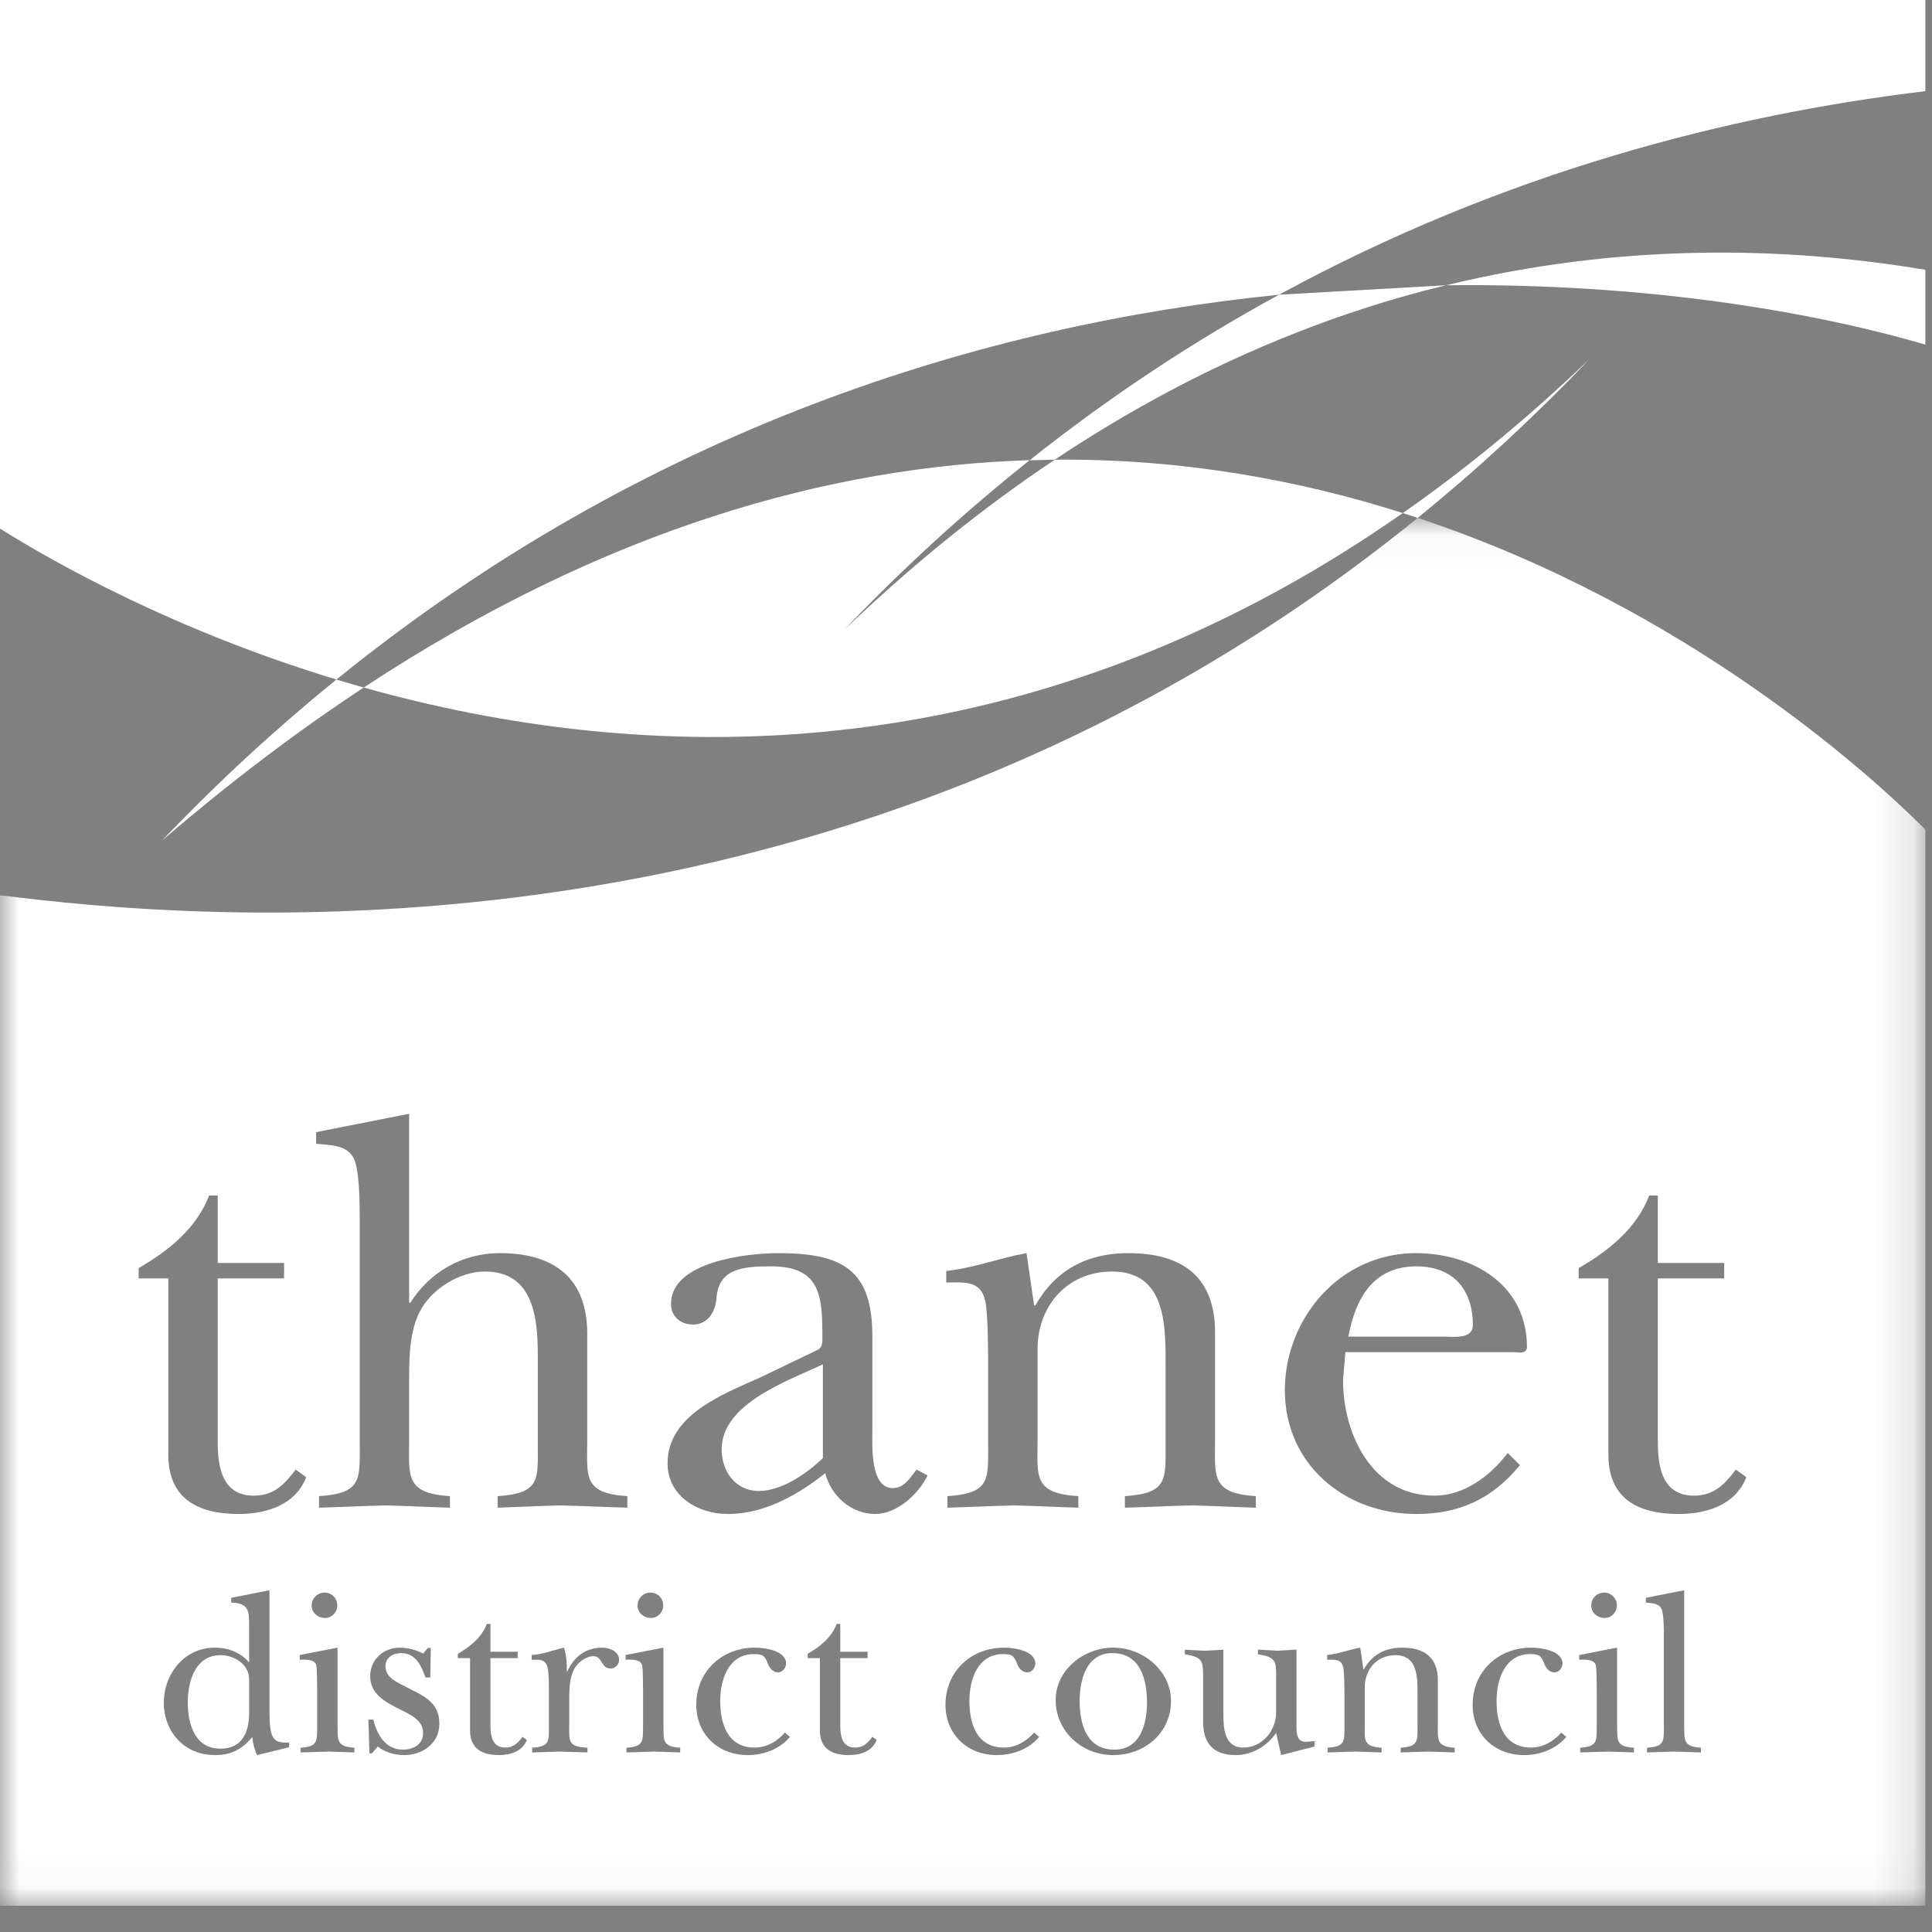
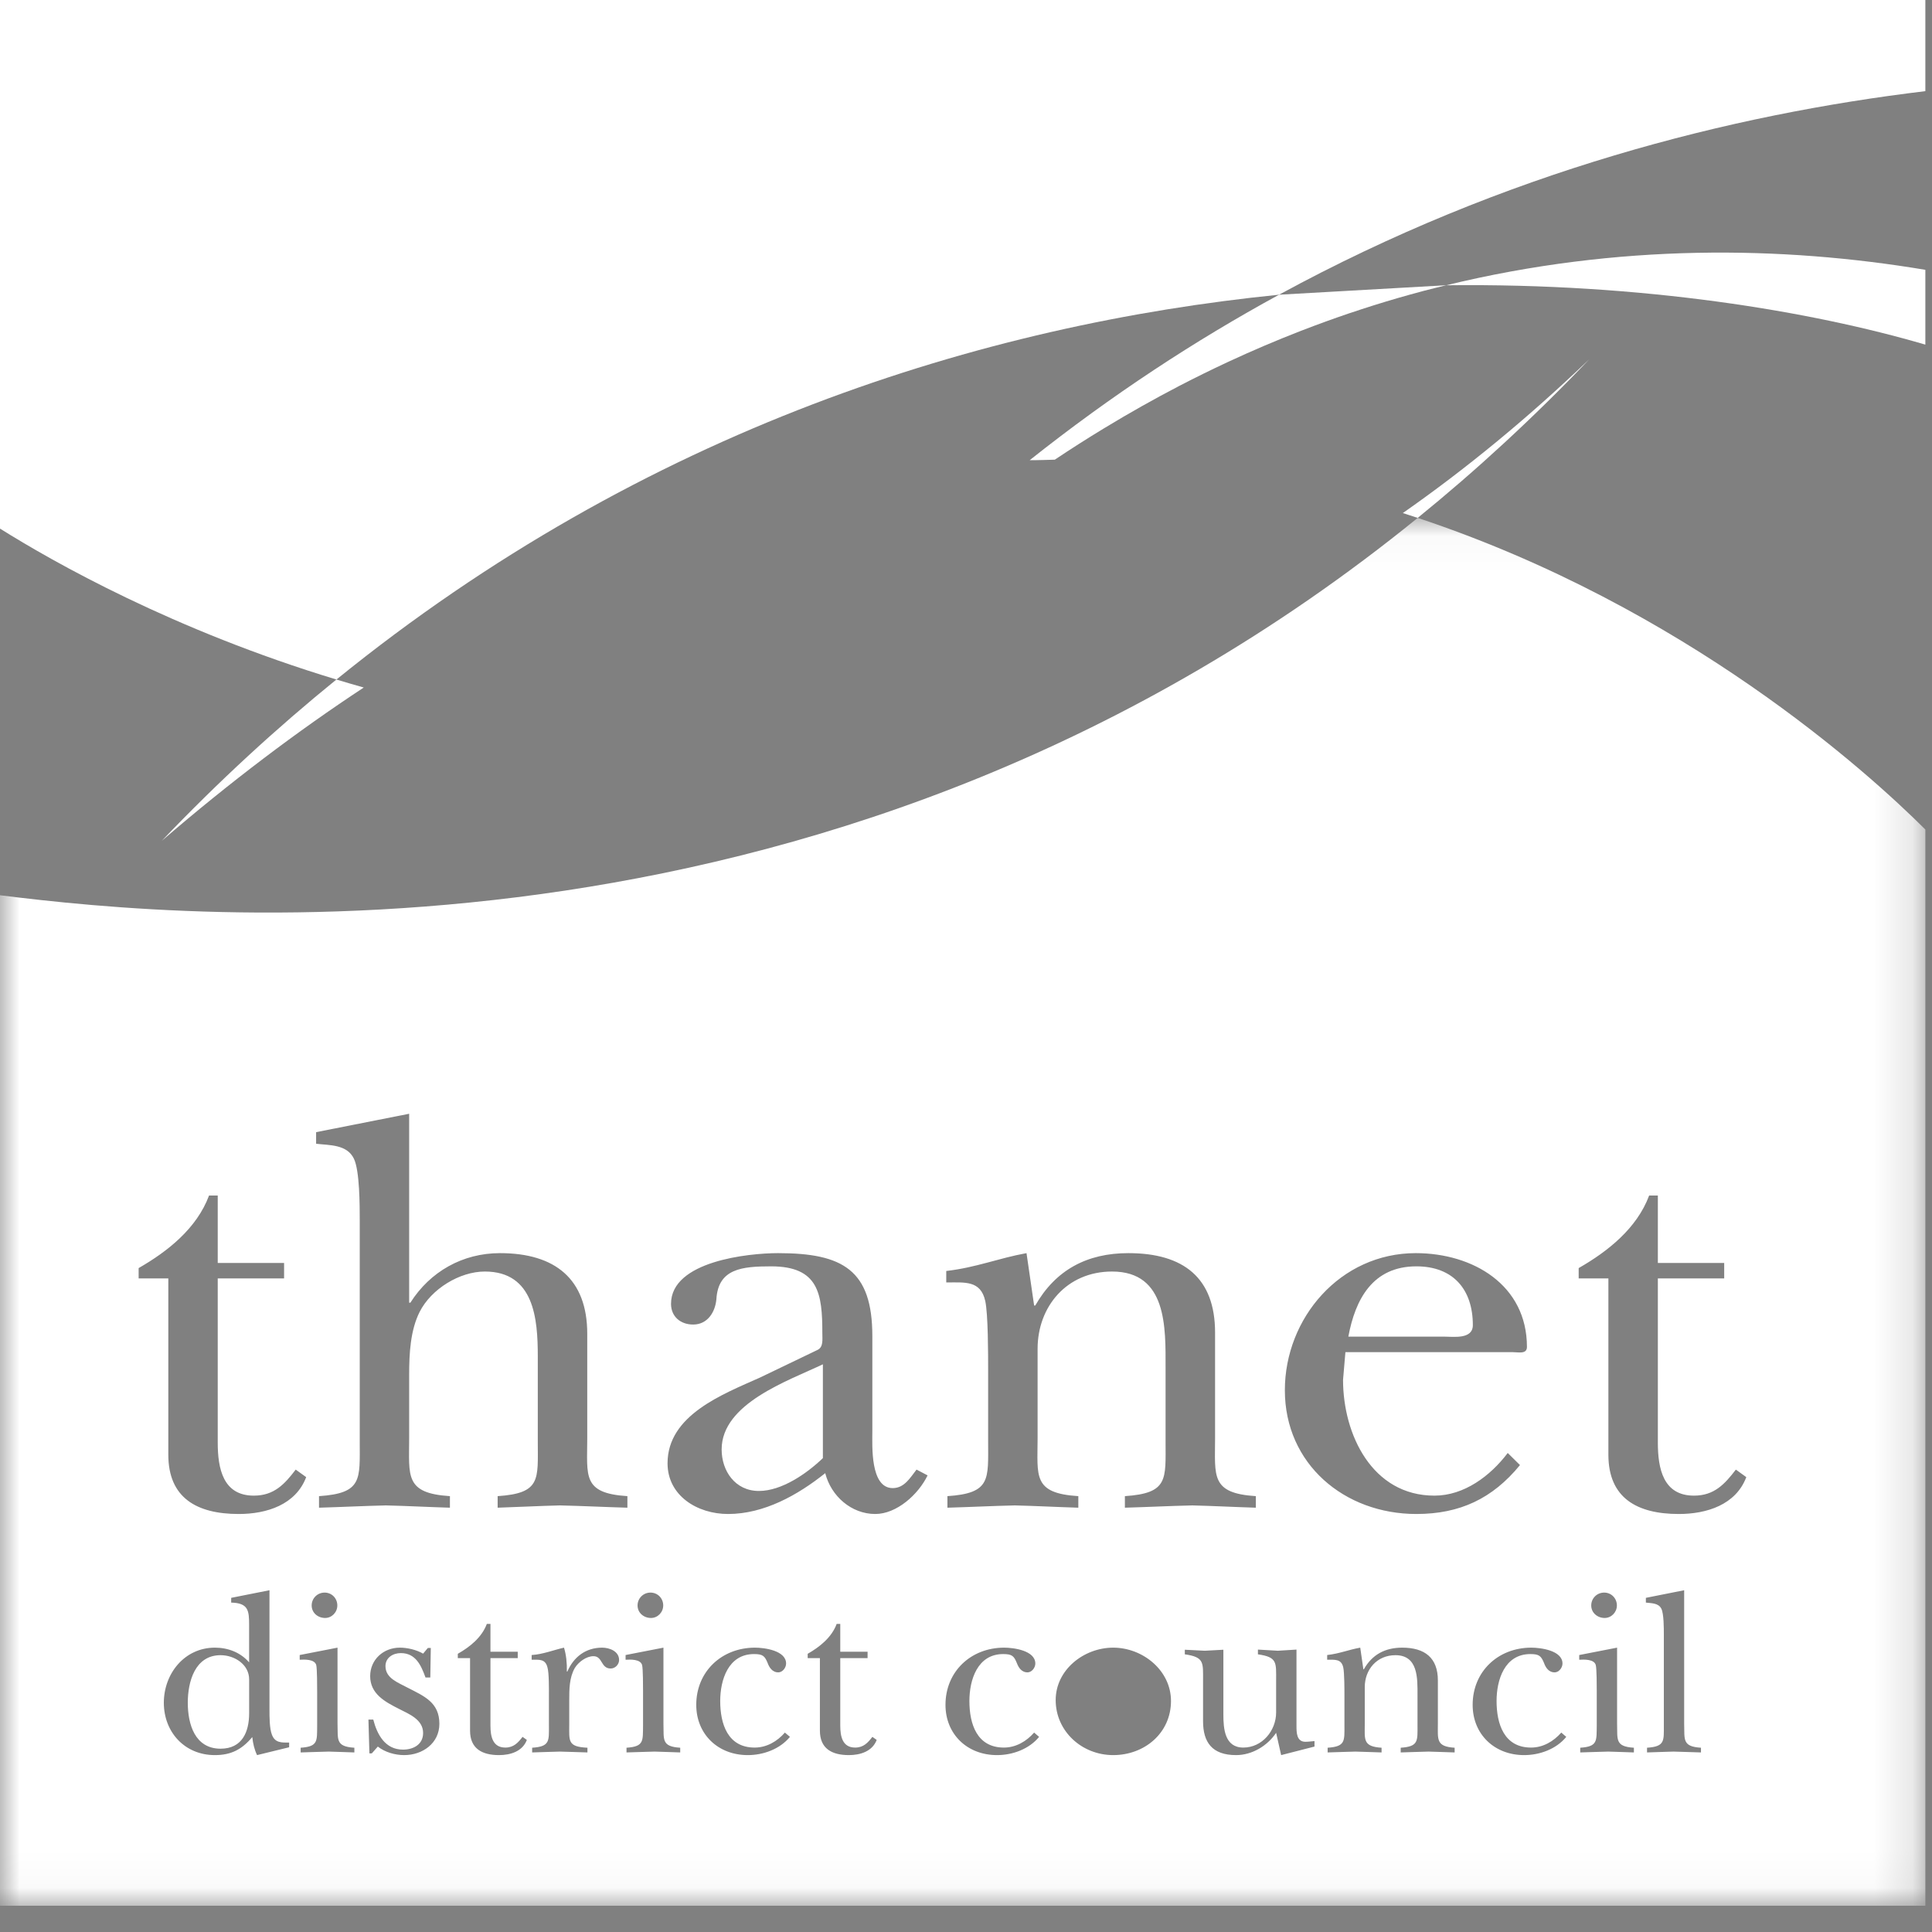
<svg xmlns="http://www.w3.org/2000/svg" xmlns:xlink="http://www.w3.org/1999/xlink" width="50px" height="50px" viewBox="0 0 50 50" version="1.1">
  <rect x="0" y="0" width="50" height="50" fill="#808080" stroke="none" />
  <title>Logo</title>
  <desc>Created with Sketch.</desc>
  <defs>
    <polygon id="path-1" points="49.828 35.957 -5.42101086e-20 35.957 -5.42101086e-20 0.041 49.828 0.041 49.828 35.957" />
  </defs>
  <g id="--Mobile_header" stroke="none" stroke-width="1" fill="none" fill-rule="evenodd" transform="translate(-15, -13)">
    <g id="Mobile_Header">
      <g id="Header">
        <g id="Logo" transform="translate(15, 13)">
          <path d="M36.832,7.531 C36.81,7.537 36.787,7.543 36.764,7.549 C36.787,7.543 36.81,7.537 36.832,7.531" id="Fill-1" fill="#000000" />
-           <path d="M28.785,42.782 C28.108,42.782 27.941,43.488 27.941,44.021 C27.941,44.605 28.114,45.281 28.84,45.281 C29.517,45.281 29.684,44.605 29.684,44.06 C29.684,43.471 29.517,42.782 28.785,42.782" id="Fill-7" fill="#FFFFFF" />
          <path d="M38.117,34.293 C38.117,33.369 37.605,32.773 36.656,32.773 C35.526,32.773 35.075,33.623 34.895,34.592 L37.379,34.592 C37.62,34.592 38.117,34.667 38.117,34.293" id="Fill-9" fill="#FFFFFF" />
          <path d="M18.676,37.512 C18.676,38.066 19.023,38.586 19.641,38.586 C20.228,38.586 20.875,38.14 21.296,37.736 L21.296,35.308 C20.393,35.738 18.676,36.321 18.676,37.512" id="Fill-11" fill="#FFFFFF" />
          <path d="M5.709,42.836 C5.04,42.836 4.86,43.532 4.86,44.066 C4.86,44.617 5.04,45.256 5.709,45.256 C6.268,45.256 6.448,44.821 6.448,44.336 L6.448,43.464 C6.448,43.076 6.07,42.836 5.709,42.836" id="Fill-13" fill="#FFFFFF" />
          <g id="Group-17" transform="translate(0, 13.362)">
            <mask id="mask-2" fill="white">
              <use xlink:href="#path-1" />
            </mask>
            <g id="Clip-16" />
            <path d="M43.448,25.82 C42.363,25.82 41.625,25.404 41.625,24.286 L41.625,19.723 L40.856,19.723 L40.856,19.456 C41.611,19.024 42.363,18.428 42.68,17.578 L42.905,17.578 L42.905,19.323 L44.622,19.323 L44.622,19.723 L42.905,19.723 L42.905,23.972 C42.905,24.644 43.042,25.345 43.84,25.345 C44.366,25.345 44.637,25.045 44.924,24.671 L45.194,24.866 C44.924,25.582 44.17,25.82 43.448,25.82 L43.448,25.82 Z M44.021,31.991 C43.779,31.986 43.544,31.973 43.308,31.969 C43.078,31.973 42.855,31.986 42.625,31.991 L42.625,31.869 C43.091,31.839 43.06,31.692 43.06,31.287 L43.06,28.928 C43.06,28.776 43.06,28.403 42.997,28.274 C42.922,28.12 42.737,28.131 42.595,28.113 L42.595,27.99 L43.586,27.793 L43.586,31.25 C43.599,31.656 43.531,31.839 44.021,31.869 L44.021,31.991 Z M41.181,28.187 C41.181,28.002 41.329,27.854 41.516,27.854 C41.701,27.854 41.845,28.002 41.845,28.187 C41.845,28.364 41.701,28.511 41.529,28.511 C41.342,28.511 41.181,28.378 41.181,28.187 L41.181,28.187 Z M42.285,31.991 C42.073,31.986 41.845,31.973 41.62,31.969 C41.378,31.973 41.137,31.986 40.896,31.991 L40.896,31.869 C41.355,31.839 41.317,31.692 41.324,31.287 L41.324,30.407 C41.324,30.292 41.324,29.819 41.298,29.728 C41.255,29.574 40.994,29.585 40.87,29.592 L40.87,29.47 L41.85,29.279 L41.85,31.25 C41.862,31.656 41.794,31.839 42.285,31.869 L42.285,31.991 Z M39.445,32.06 C38.675,32.06 38.112,31.52 38.112,30.759 C38.112,29.898 38.769,29.279 39.63,29.279 C39.872,29.279 40.437,29.352 40.437,29.69 C40.437,29.8 40.344,29.919 40.232,29.919 C40.083,29.919 40.002,29.796 39.96,29.678 C39.884,29.495 39.835,29.445 39.606,29.445 C38.935,29.445 38.731,30.12 38.731,30.659 C38.731,31.25 38.923,31.865 39.624,31.865 C39.935,31.865 40.206,31.704 40.406,31.477 L40.535,31.588 C40.276,31.905 39.847,32.06 39.445,32.06 L39.445,32.06 Z M37.646,31.991 C37.422,31.986 37.193,31.973 36.969,31.969 C36.728,31.973 36.492,31.986 36.25,31.991 L36.25,31.869 C36.715,31.839 36.685,31.692 36.685,31.287 L36.685,30.5 C36.685,30.077 36.704,29.474 36.114,29.474 C35.63,29.474 35.32,29.85 35.32,30.299 L35.32,31.25 C35.32,31.656 35.265,31.839 35.755,31.869 L35.755,31.991 C35.532,31.986 35.302,31.973 35.078,31.969 C34.836,31.973 34.601,31.986 34.359,31.991 L34.359,31.869 C34.824,31.839 34.794,31.692 34.794,31.287 L34.794,30.532 C34.794,30.36 34.794,29.93 34.763,29.789 C34.713,29.567 34.546,29.592 34.347,29.592 L34.347,29.47 C34.669,29.434 34.899,29.333 35.203,29.279 L35.284,29.839 L35.296,29.839 C35.513,29.456 35.848,29.279 36.289,29.279 C36.877,29.279 37.212,29.545 37.212,30.127 L37.212,31.25 C37.212,31.656 37.162,31.839 37.646,31.869 L37.646,31.991 Z M33.252,22.617 C33.252,20.753 34.684,19.069 36.64,19.069 C38.117,19.069 39.517,19.889 39.517,21.497 C39.517,21.692 39.291,21.631 39.142,21.631 L34.819,21.631 L34.758,22.348 C34.758,23.763 35.511,25.345 37.123,25.345 C37.891,25.345 38.569,24.837 39.02,24.241 L39.337,24.554 C38.628,25.419 37.785,25.82 36.655,25.82 C34.789,25.82 33.252,24.524 33.252,22.617 L33.252,22.617 Z M34.019,31.839 L33.156,32.06 L33.026,31.483 C32.802,31.819 32.405,32.06 31.99,32.06 C31.364,32.06 31.135,31.722 31.135,31.182 L31.135,30.133 C31.135,29.665 31.171,29.524 30.663,29.452 L30.663,29.333 C30.838,29.341 31.005,29.352 31.179,29.359 C31.339,29.352 31.507,29.341 31.661,29.333 L31.661,31.011 C31.661,31.373 31.693,31.865 32.177,31.865 C32.666,31.865 33.026,31.427 33.026,30.956 L33.026,30.133 C33.026,29.665 33.063,29.524 32.555,29.452 L32.555,29.329 C32.728,29.341 32.895,29.347 33.069,29.359 C33.23,29.347 33.398,29.341 33.553,29.329 L33.553,31.305 C33.553,31.47 33.553,31.715 33.783,31.715 C33.856,31.715 33.937,31.704 34.019,31.697 L34.019,31.839 Z M28.809,32.06 C28.003,32.06 27.321,31.446 27.321,30.636 C27.321,29.85 28.053,29.279 28.809,29.279 C29.577,29.279 30.305,29.869 30.305,30.659 C30.305,31.488 29.622,32.06 28.809,32.06 L28.809,32.06 Z M25.802,32.06 C25.033,32.06 24.469,31.52 24.469,30.759 C24.469,29.898 25.126,29.279 25.988,29.279 C26.23,29.279 26.794,29.352 26.794,29.69 C26.794,29.8 26.701,29.919 26.59,29.919 C26.44,29.919 26.36,29.796 26.316,29.678 C26.241,29.495 26.192,29.445 25.962,29.445 C25.292,29.445 25.088,30.12 25.088,30.659 C25.088,31.25 25.28,31.865 25.981,31.865 C26.291,31.865 26.564,31.704 26.763,31.477 L26.892,31.588 C26.633,31.905 26.205,32.06 25.802,32.06 L25.802,32.06 Z M22.651,25.82 C22.035,25.82 21.507,25.358 21.357,24.763 C20.649,25.329 19.775,25.82 18.842,25.82 C18.044,25.82 17.276,25.345 17.276,24.508 C17.276,23.258 18.706,22.721 19.671,22.288 L21.161,21.572 C21.312,21.497 21.282,21.305 21.282,21.14 C21.282,20.127 21.191,19.411 19.956,19.411 C19.203,19.411 18.587,19.47 18.54,20.261 C18.511,20.59 18.315,20.917 17.939,20.917 C17.607,20.917 17.366,20.707 17.366,20.381 C17.366,19.277 19.369,19.069 20.137,19.069 C21.808,19.069 22.576,19.502 22.576,21.215 L22.576,23.675 C22.576,24.046 22.516,25.15 23.104,25.15 C23.405,25.15 23.555,24.882 23.72,24.671 L24.006,24.821 C23.766,25.315 23.208,25.82 22.651,25.82 L22.651,25.82 Z M21.969,32.06 C21.523,32.06 21.219,31.887 21.219,31.427 L21.219,29.55 L20.903,29.55 L20.903,29.438 C21.213,29.261 21.523,29.015 21.653,28.665 L21.746,28.665 L21.746,29.384 L22.453,29.384 L22.453,29.55 L21.746,29.55 L21.746,31.298 C21.746,31.574 21.801,31.865 22.131,31.865 C22.348,31.865 22.46,31.74 22.577,31.588 L22.689,31.667 C22.577,31.962 22.267,32.06 21.969,32.06 L21.969,32.06 Z M19.352,32.06 C18.583,32.06 18.019,31.52 18.019,30.759 C18.019,29.898 18.677,29.279 19.539,29.279 C19.78,29.279 20.344,29.352 20.344,29.69 C20.344,29.8 20.251,29.919 20.14,29.919 C19.992,29.919 19.91,29.796 19.867,29.678 C19.792,29.495 19.743,29.445 19.514,29.445 C18.844,29.445 18.639,30.12 18.639,30.659 C18.639,31.25 18.831,31.865 19.531,31.865 C19.842,31.865 20.115,31.704 20.313,31.477 L20.444,31.588 C20.183,31.905 19.756,32.06 19.352,32.06 L19.352,32.06 Z M17.604,31.991 C17.393,31.986 17.164,31.973 16.94,31.969 C16.698,31.973 16.456,31.986 16.214,31.991 L16.214,31.869 C16.673,31.839 16.636,31.692 16.642,31.287 L16.642,30.407 C16.642,30.292 16.642,29.819 16.617,29.728 C16.574,29.574 16.314,29.585 16.19,29.592 L16.19,29.47 L17.17,29.279 L17.17,31.25 C17.182,31.656 17.114,31.839 17.604,31.869 L17.604,31.991 Z M15.805,29.819 C15.544,29.819 15.601,29.5 15.358,29.5 C15.172,29.5 14.968,29.653 14.875,29.807 C14.732,30.059 14.732,30.36 14.732,30.641 L14.732,31.25 C14.732,31.697 14.683,31.844 15.203,31.869 L15.203,31.991 C14.968,31.986 14.727,31.973 14.49,31.969 C14.249,31.973 14.013,31.986 13.772,31.991 L13.772,31.869 C14.237,31.839 14.206,31.692 14.206,31.287 L14.206,30.532 C14.206,30.365 14.211,29.93 14.168,29.789 C14.112,29.567 13.957,29.592 13.759,29.592 L13.759,29.47 C14.05,29.452 14.323,29.341 14.596,29.279 C14.652,29.456 14.676,29.678 14.67,29.898 L14.683,29.898 C14.844,29.524 15.154,29.279 15.583,29.279 C15.774,29.279 16.022,29.372 16.022,29.599 C16.022,29.714 15.922,29.819 15.805,29.819 L15.805,29.819 Z M12.915,32.06 C12.469,32.06 12.165,31.887 12.165,31.427 L12.165,29.55 L11.848,29.55 L11.848,29.438 C12.159,29.261 12.469,29.015 12.599,28.665 L12.693,28.665 L12.693,29.384 L13.399,29.384 L13.399,29.55 L12.693,29.55 L12.693,31.298 C12.693,31.574 12.748,31.865 13.078,31.865 C13.294,31.865 13.406,31.74 13.524,31.588 L13.635,31.667 C13.524,31.962 13.214,32.06 12.915,32.06 L12.915,32.06 Z M11.644,25.657 C11.087,25.641 10.545,25.611 9.987,25.598 C9.415,25.611 8.828,25.641 8.256,25.657 L8.256,25.358 C9.385,25.283 9.31,24.925 9.31,23.942 L9.31,18.219 C9.31,17.846 9.31,16.937 9.159,16.625 C8.979,16.251 8.527,16.28 8.181,16.238 L8.181,15.938 L10.589,15.462 L10.589,20.351 L10.621,20.351 C11.132,19.545 11.975,19.069 12.939,19.069 C14.369,19.069 15.198,19.739 15.198,21.156 L15.198,23.854 C15.198,24.837 15.062,25.283 16.237,25.358 L16.237,25.657 C15.65,25.641 15.078,25.611 14.489,25.598 C13.948,25.611 13.391,25.641 12.879,25.657 L12.879,25.358 C14.008,25.283 13.918,24.925 13.918,23.942 L13.918,21.737 C13.918,20.782 13.828,19.545 12.547,19.545 C11.899,19.545 11.162,19.993 10.86,20.59 C10.621,21.065 10.589,21.663 10.589,22.214 L10.589,23.854 C10.589,24.837 10.469,25.283 11.644,25.358 L11.644,25.657 Z M10.46,32.06 C10.224,32.06 9.963,31.986 9.778,31.839 L9.622,32.016 L9.56,32.016 L9.535,31.14 L9.66,31.14 C9.76,31.531 9.97,31.918 10.429,31.918 C10.701,31.918 10.95,31.783 10.95,31.488 C10.95,31.14 10.59,30.999 10.324,30.863 C9.963,30.68 9.58,30.476 9.58,30.016 C9.58,29.592 9.92,29.279 10.348,29.279 C10.541,29.279 10.776,29.333 10.95,29.434 L11.073,29.287 L11.149,29.287 L11.136,30.052 L11.012,30.052 C10.901,29.746 10.763,29.42 10.373,29.42 C10.169,29.42 9.976,29.538 9.976,29.758 C9.976,30.077 10.317,30.188 10.553,30.317 C10.981,30.537 11.371,30.697 11.371,31.25 C11.371,31.753 10.937,32.06 10.46,32.06 L10.46,32.06 Z M9.171,31.991 C8.96,31.986 8.73,31.973 8.507,31.969 C8.265,31.973 8.023,31.986 7.781,31.991 L7.781,31.869 C8.24,31.839 8.203,31.692 8.208,31.287 L8.208,30.407 C8.208,30.292 8.208,29.819 8.184,29.728 C8.14,29.574 7.88,29.585 7.756,29.592 L7.756,29.47 L8.735,29.279 L8.735,31.25 C8.748,31.656 8.68,31.839 9.171,31.869 L9.171,31.991 Z M6.178,25.82 C5.094,25.82 4.356,25.404 4.356,24.286 L4.356,19.723 L3.588,19.723 L3.588,19.456 C4.341,19.024 5.094,18.428 5.41,17.578 L5.635,17.578 L5.635,19.323 L7.352,19.323 L7.352,19.723 L5.635,19.723 L5.635,23.972 C5.635,24.644 5.771,25.345 6.569,25.345 C7.096,25.345 7.368,25.045 7.653,24.671 L7.924,24.866 C7.653,25.582 6.901,25.82 6.178,25.82 L6.178,25.82 Z M7.483,31.857 L6.653,32.06 C6.584,31.918 6.547,31.76 6.529,31.593 C6.263,31.912 5.983,32.06 5.561,32.06 C4.779,32.06 4.24,31.464 4.24,30.705 C4.24,29.954 4.773,29.279 5.561,29.279 C5.902,29.279 6.224,29.402 6.447,29.66 L6.447,28.691 C6.447,28.322 6.429,28.124 5.983,28.113 L5.983,27.99 L6.974,27.793 L6.974,30.895 C6.974,31.064 6.974,31.373 7.037,31.531 C7.117,31.746 7.286,31.736 7.483,31.736 L7.483,31.857 Z M8.401,27.854 C8.587,27.854 8.73,28.002 8.73,28.187 C8.73,28.364 8.587,28.511 8.414,28.511 C8.227,28.511 8.066,28.378 8.066,28.187 C8.066,28.002 8.215,27.854 8.401,27.854 L8.401,27.854 Z M16.834,27.854 C17.021,27.854 17.164,28.002 17.164,28.187 C17.164,28.364 17.021,28.511 16.847,28.511 C16.66,28.511 16.5,28.378 16.5,28.187 C16.5,28.002 16.649,27.854 16.834,27.854 L16.834,27.854 Z M24.489,19.531 C25.272,19.44 25.829,19.203 26.566,19.069 L26.763,20.424 L26.793,20.424 C27.32,19.502 28.133,19.069 29.202,19.069 C30.633,19.069 31.446,19.71 31.446,21.126 L31.446,23.854 C31.446,24.837 31.325,25.283 32.501,25.358 L32.501,25.657 C31.958,25.641 31.4,25.611 30.859,25.598 C30.271,25.611 29.699,25.641 29.112,25.657 L29.112,25.358 C30.241,25.283 30.165,24.925 30.165,23.942 L30.165,22.034 C30.165,21.006 30.211,19.545 28.78,19.545 C27.605,19.545 26.853,20.455 26.853,21.543 L26.853,23.854 C26.853,24.837 26.717,25.283 27.907,25.358 L27.907,25.657 C27.365,25.641 26.808,25.611 26.265,25.598 C25.678,25.611 25.106,25.641 24.519,25.657 L24.519,25.358 C25.649,25.283 25.573,24.925 25.573,23.942 L25.573,22.109 C25.573,21.692 25.573,20.648 25.498,20.306 C25.377,19.769 24.971,19.828 24.489,19.828 L24.489,19.531 Z M36.69,0.041 C21.813,12.125 4.944,10.425 -0,9.807 L-0,35.958 L49.828,35.958 L49.828,8.106 C48.359,6.642 43.634,2.349 36.69,0.041 L36.69,0.041 Z" id="Fill-15" fill="#FFFFFF" mask="url(#mask-2)" />
          </g>
          <path d="M41.129,9.299 C39.526,10.836 37.914,12.153 36.305,13.278 C36.434,13.319 36.563,13.361 36.69,13.403 C38.195,12.181 39.68,10.819 41.129,9.299" id="Fill-3" fill="#FFFFFF" />
          <path d="M4.186,21.761 C5.957,20.236 7.701,18.921 9.414,17.793 C9.175,17.725 8.939,17.657 8.706,17.586 C7.168,18.834 5.657,20.22 4.186,21.761" id="Fill-5" fill="#FFFFFF" />
          <path d="M37.426,7.383 C42.53,7.321 46.89,8.058 49.828,8.919 L49.828,6.983 C46.123,6.364 41.895,6.296 37.426,7.383" id="Fill-18" fill="#FFFFFF" />
-           <path d="M26.649,11.909 C21.467,12.072 15.647,13.689 9.414,17.793 C16.458,19.772 26.322,20.254 36.305,13.278 C33.607,12.42 30.586,11.868 27.299,11.896 C25.479,13.111 23.653,14.57 21.838,16.31 C23.406,14.665 25.017,13.207 26.649,11.909" id="Fill-20" fill="#FFFFFF" />
          <path d="M3.90624919e-05,0 L3.90624919e-05,13.68 C1.383,14.547 4.495,16.311 8.707,17.586 C16.708,11.097 25.456,8.396 33.102,7.627 C38.961,4.435 44.804,2.963 49.828,2.359 L49.828,0 L3.90624919e-05,0 Z" id="Fill-22" fill="#FFFFFF" />
          <path d="M33.102,7.627 C30.94,8.805 28.776,10.219 26.649,11.909 C26.787,11.914 27.299,11.896 27.299,11.896 C27.722,11.613 28.145,11.344 28.568,11.087 C28.579,11.081 28.589,11.074 28.6,11.068 C29.231,10.685 29.861,10.331 30.488,10.004 C30.497,9.999 30.506,9.995 30.514,9.99 C30.931,9.774 31.347,9.569 31.761,9.376 C31.774,9.37 31.787,9.364 31.8,9.358 C32.418,9.071 33.033,8.809 33.646,8.571 L33.703,8.549 C34.108,8.392 34.513,8.246 34.915,8.109 C34.93,8.104 34.945,8.099 34.959,8.095 C35.148,8.031 35.336,7.97 35.523,7.911 C35.54,7.906 35.557,7.9 35.574,7.895 C35.972,7.77 36.369,7.655 36.764,7.55 C36.787,7.543 36.81,7.537 36.833,7.531 C37.031,7.478 37.228,7.432 37.426,7.383 L37.411,7.383 L33.102,7.627 Z" id="Fill-24" fill="#FFFFFF" />
        </g>
      </g>
    </g>
  </g>
</svg>